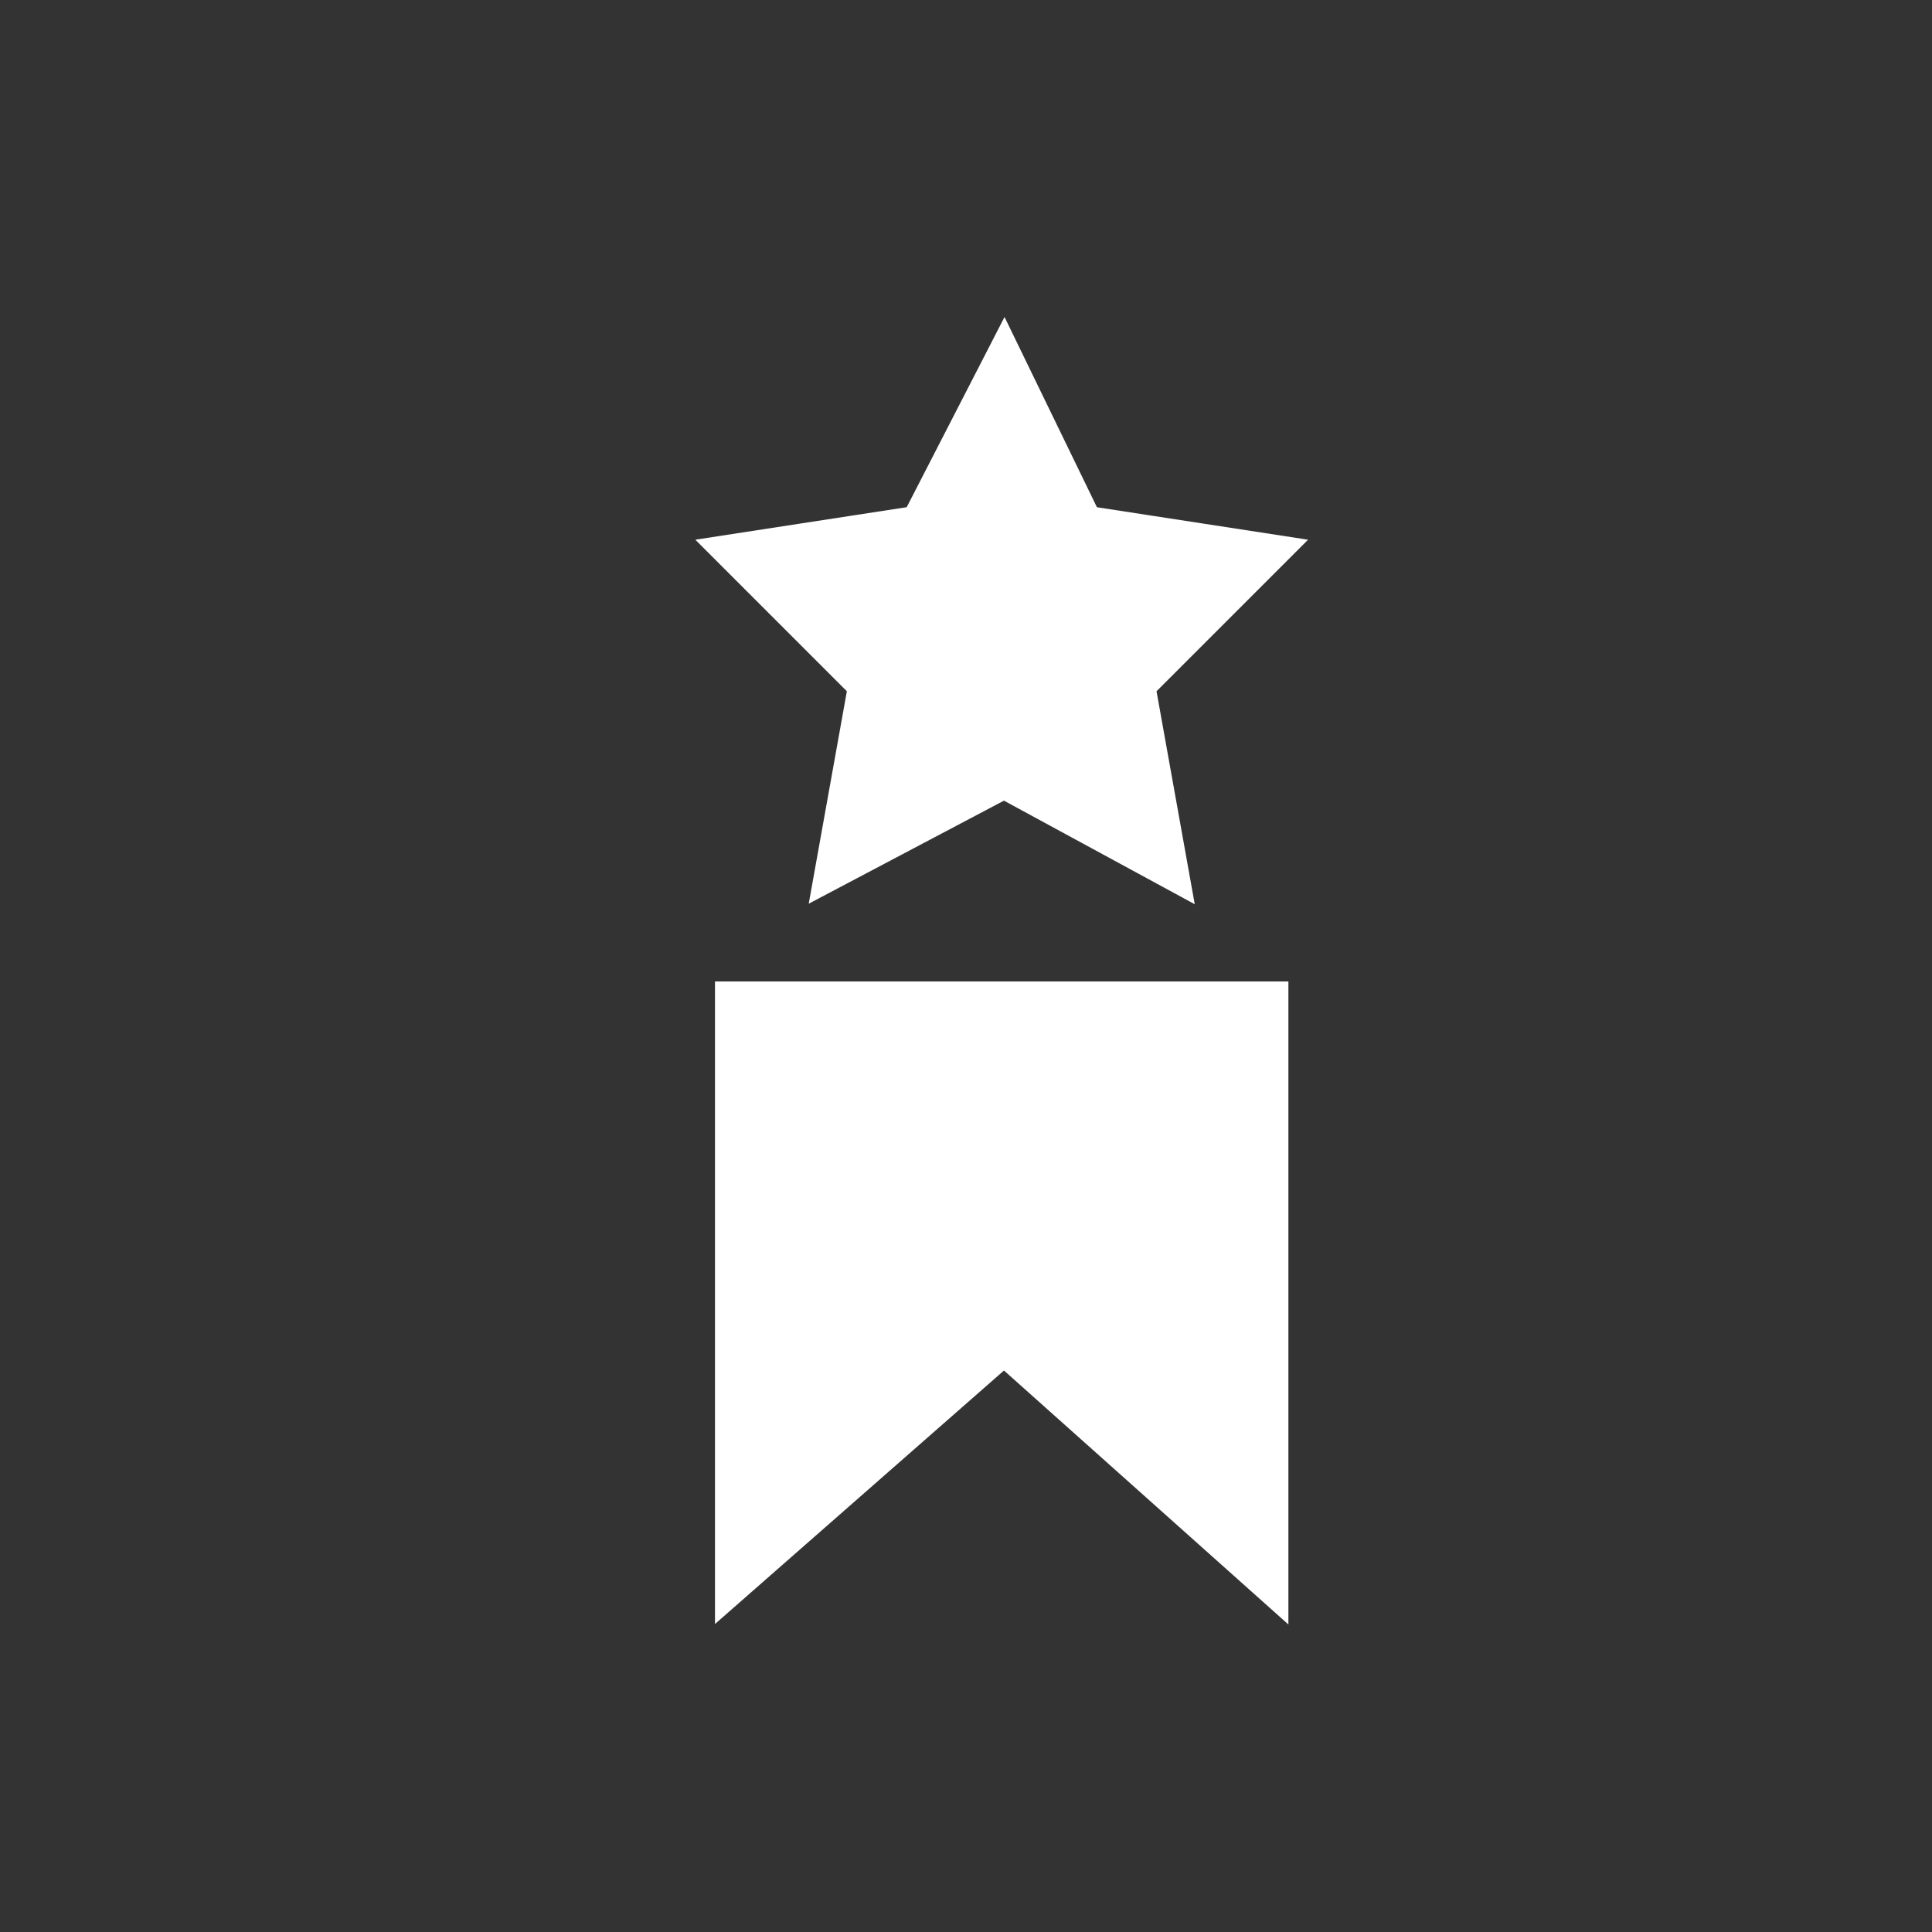
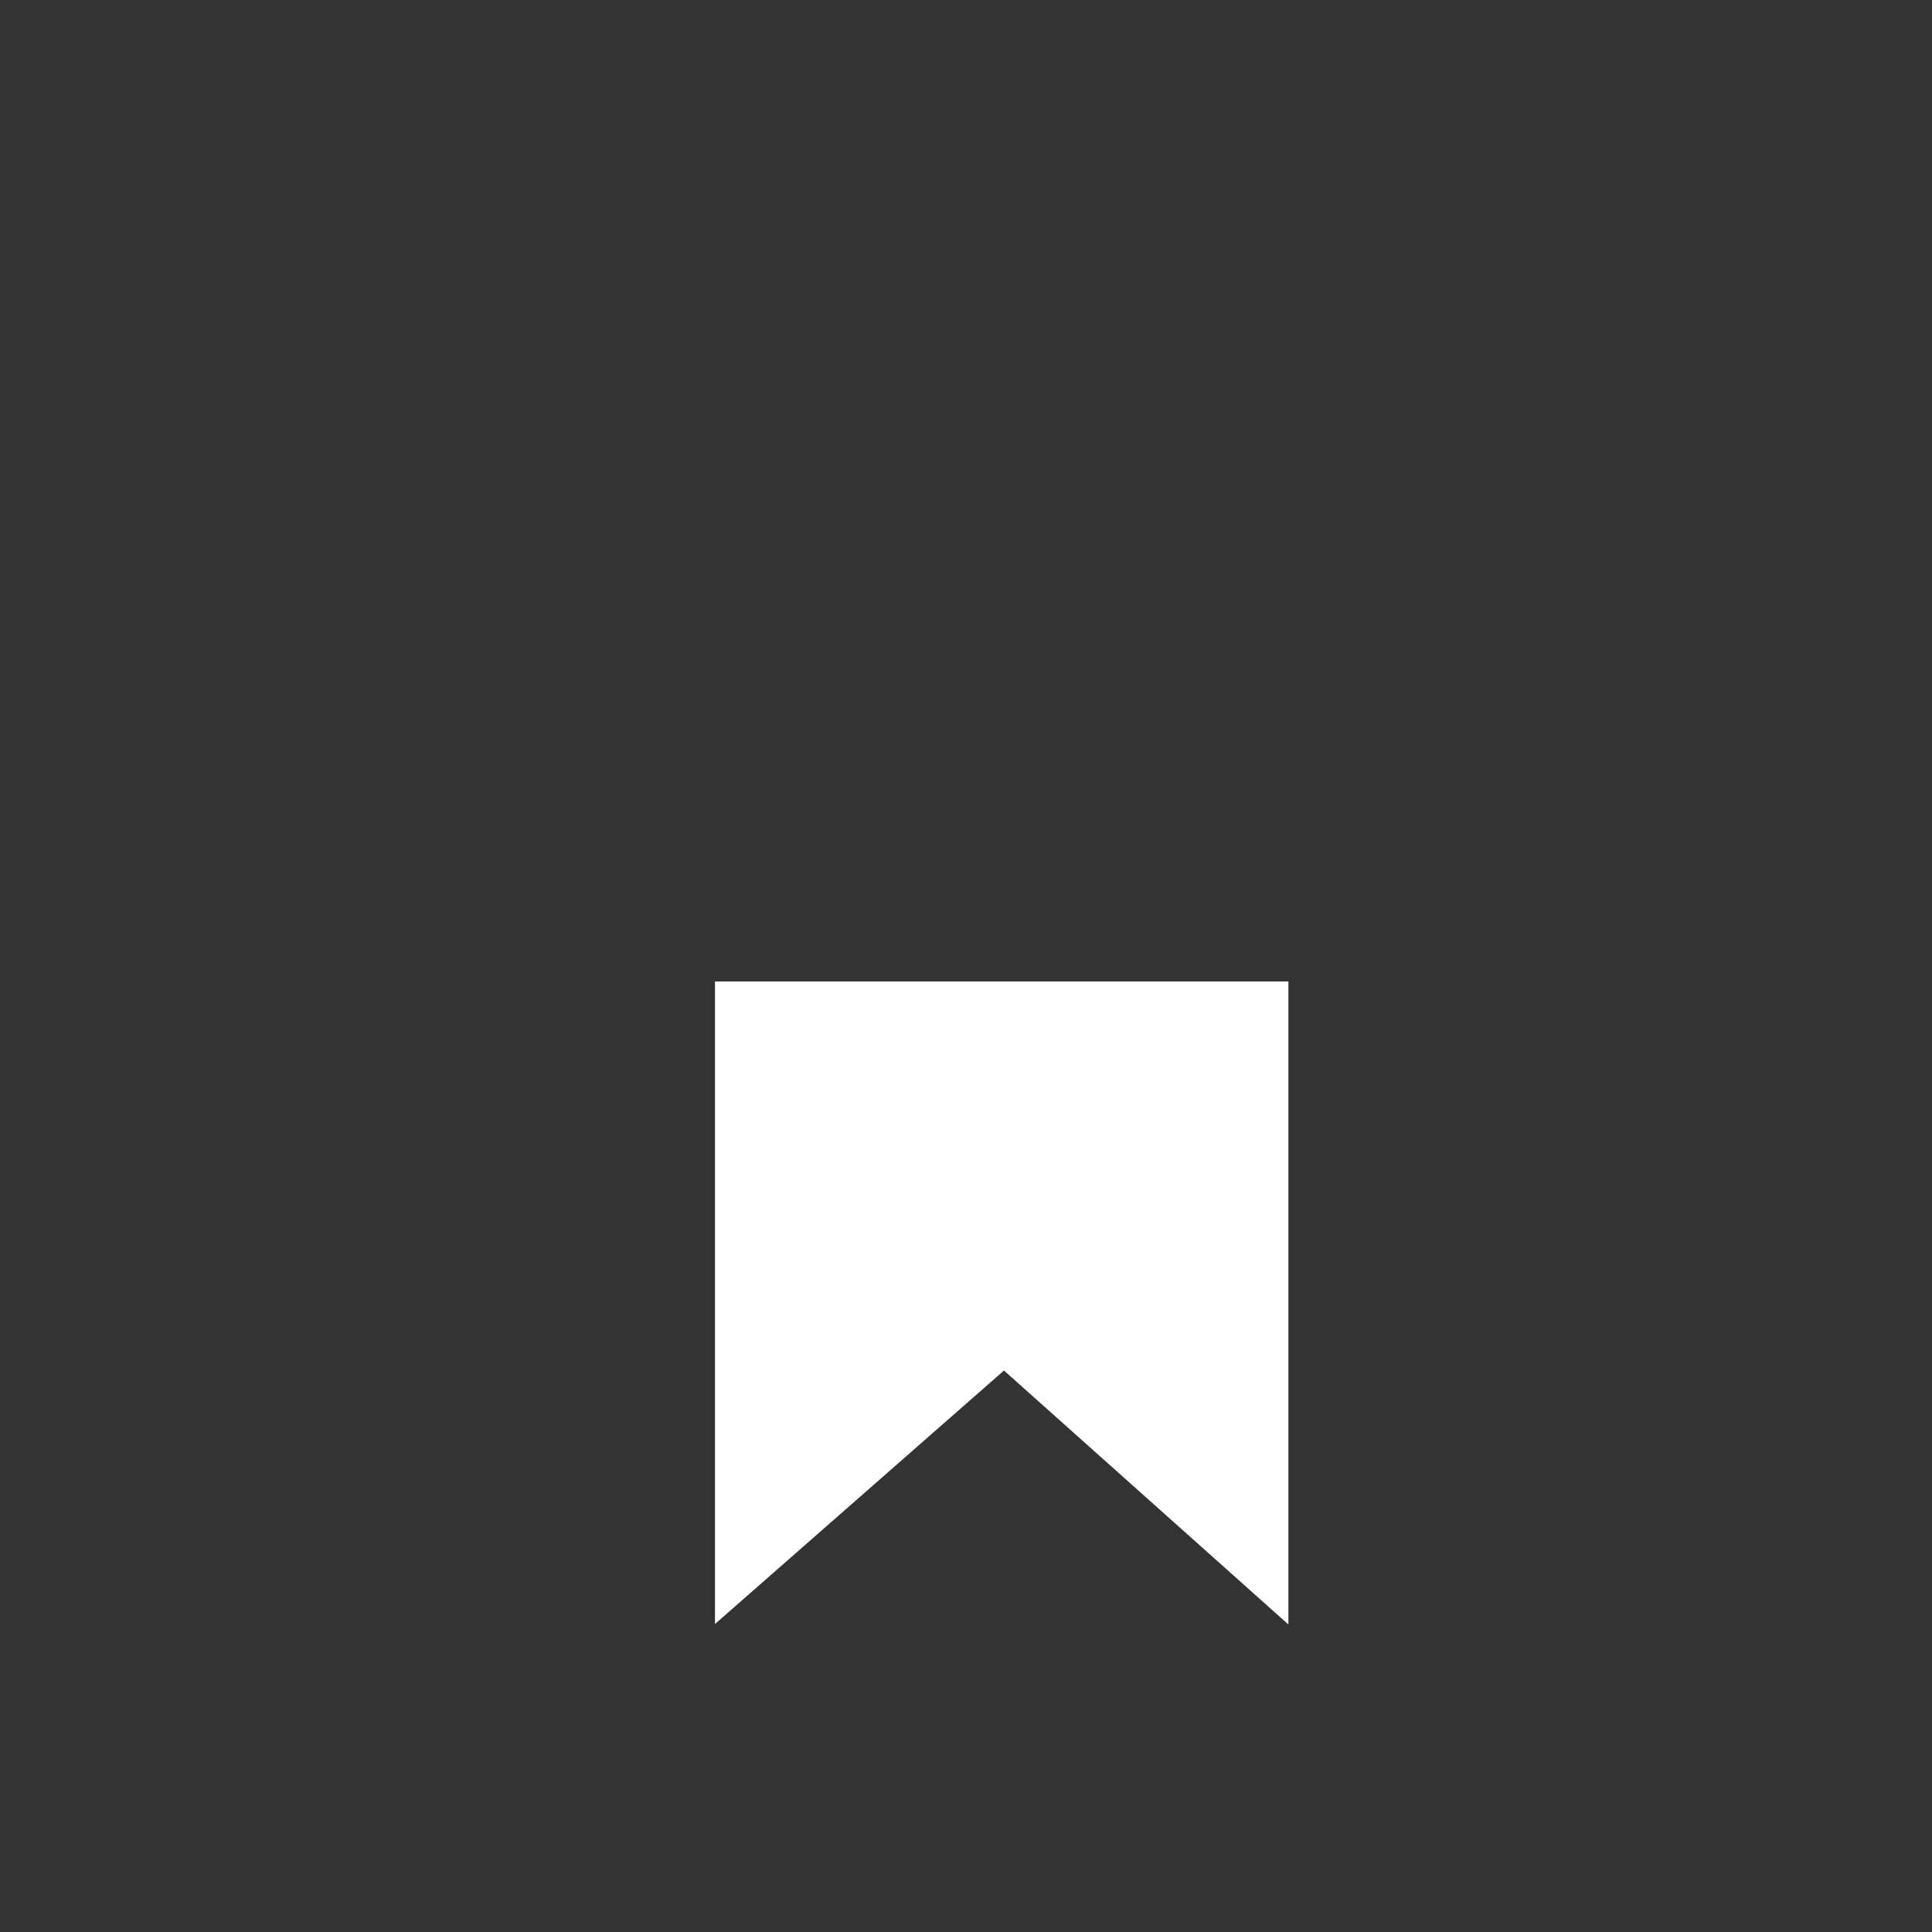
<svg xmlns="http://www.w3.org/2000/svg" version="1.1" id="圖層_1" x="0px" y="0px" viewBox="0 0 40.6 40.6" style="enable-background:new 0 0 40.6 40.6;" xml:space="preserve">
  <rect x="0" y="0" width="40.6" height="40.6" fill="#333333" stroke="none" />
  <style type="text/css">
	.st0{fill:#FFFFFF;stroke:#FFFFFF;stroke-width:0.75;stroke-miterlimit:10;}
</style>
  <g>
-     <polygon class="st0" points="21.1,7.5 22.8,11 26.7,11.6 23.9,14.4 24.6,18.3 21.1,16.4 17.5,18.3 18.2,14.4 15.4,11.6 19.3,11     " />
    <polygon class="st0" points="21.1,21 26.7,21 26.7,33.3 21.1,28.3 15.4,33.3 15.4,21  " />
  </g>
</svg>